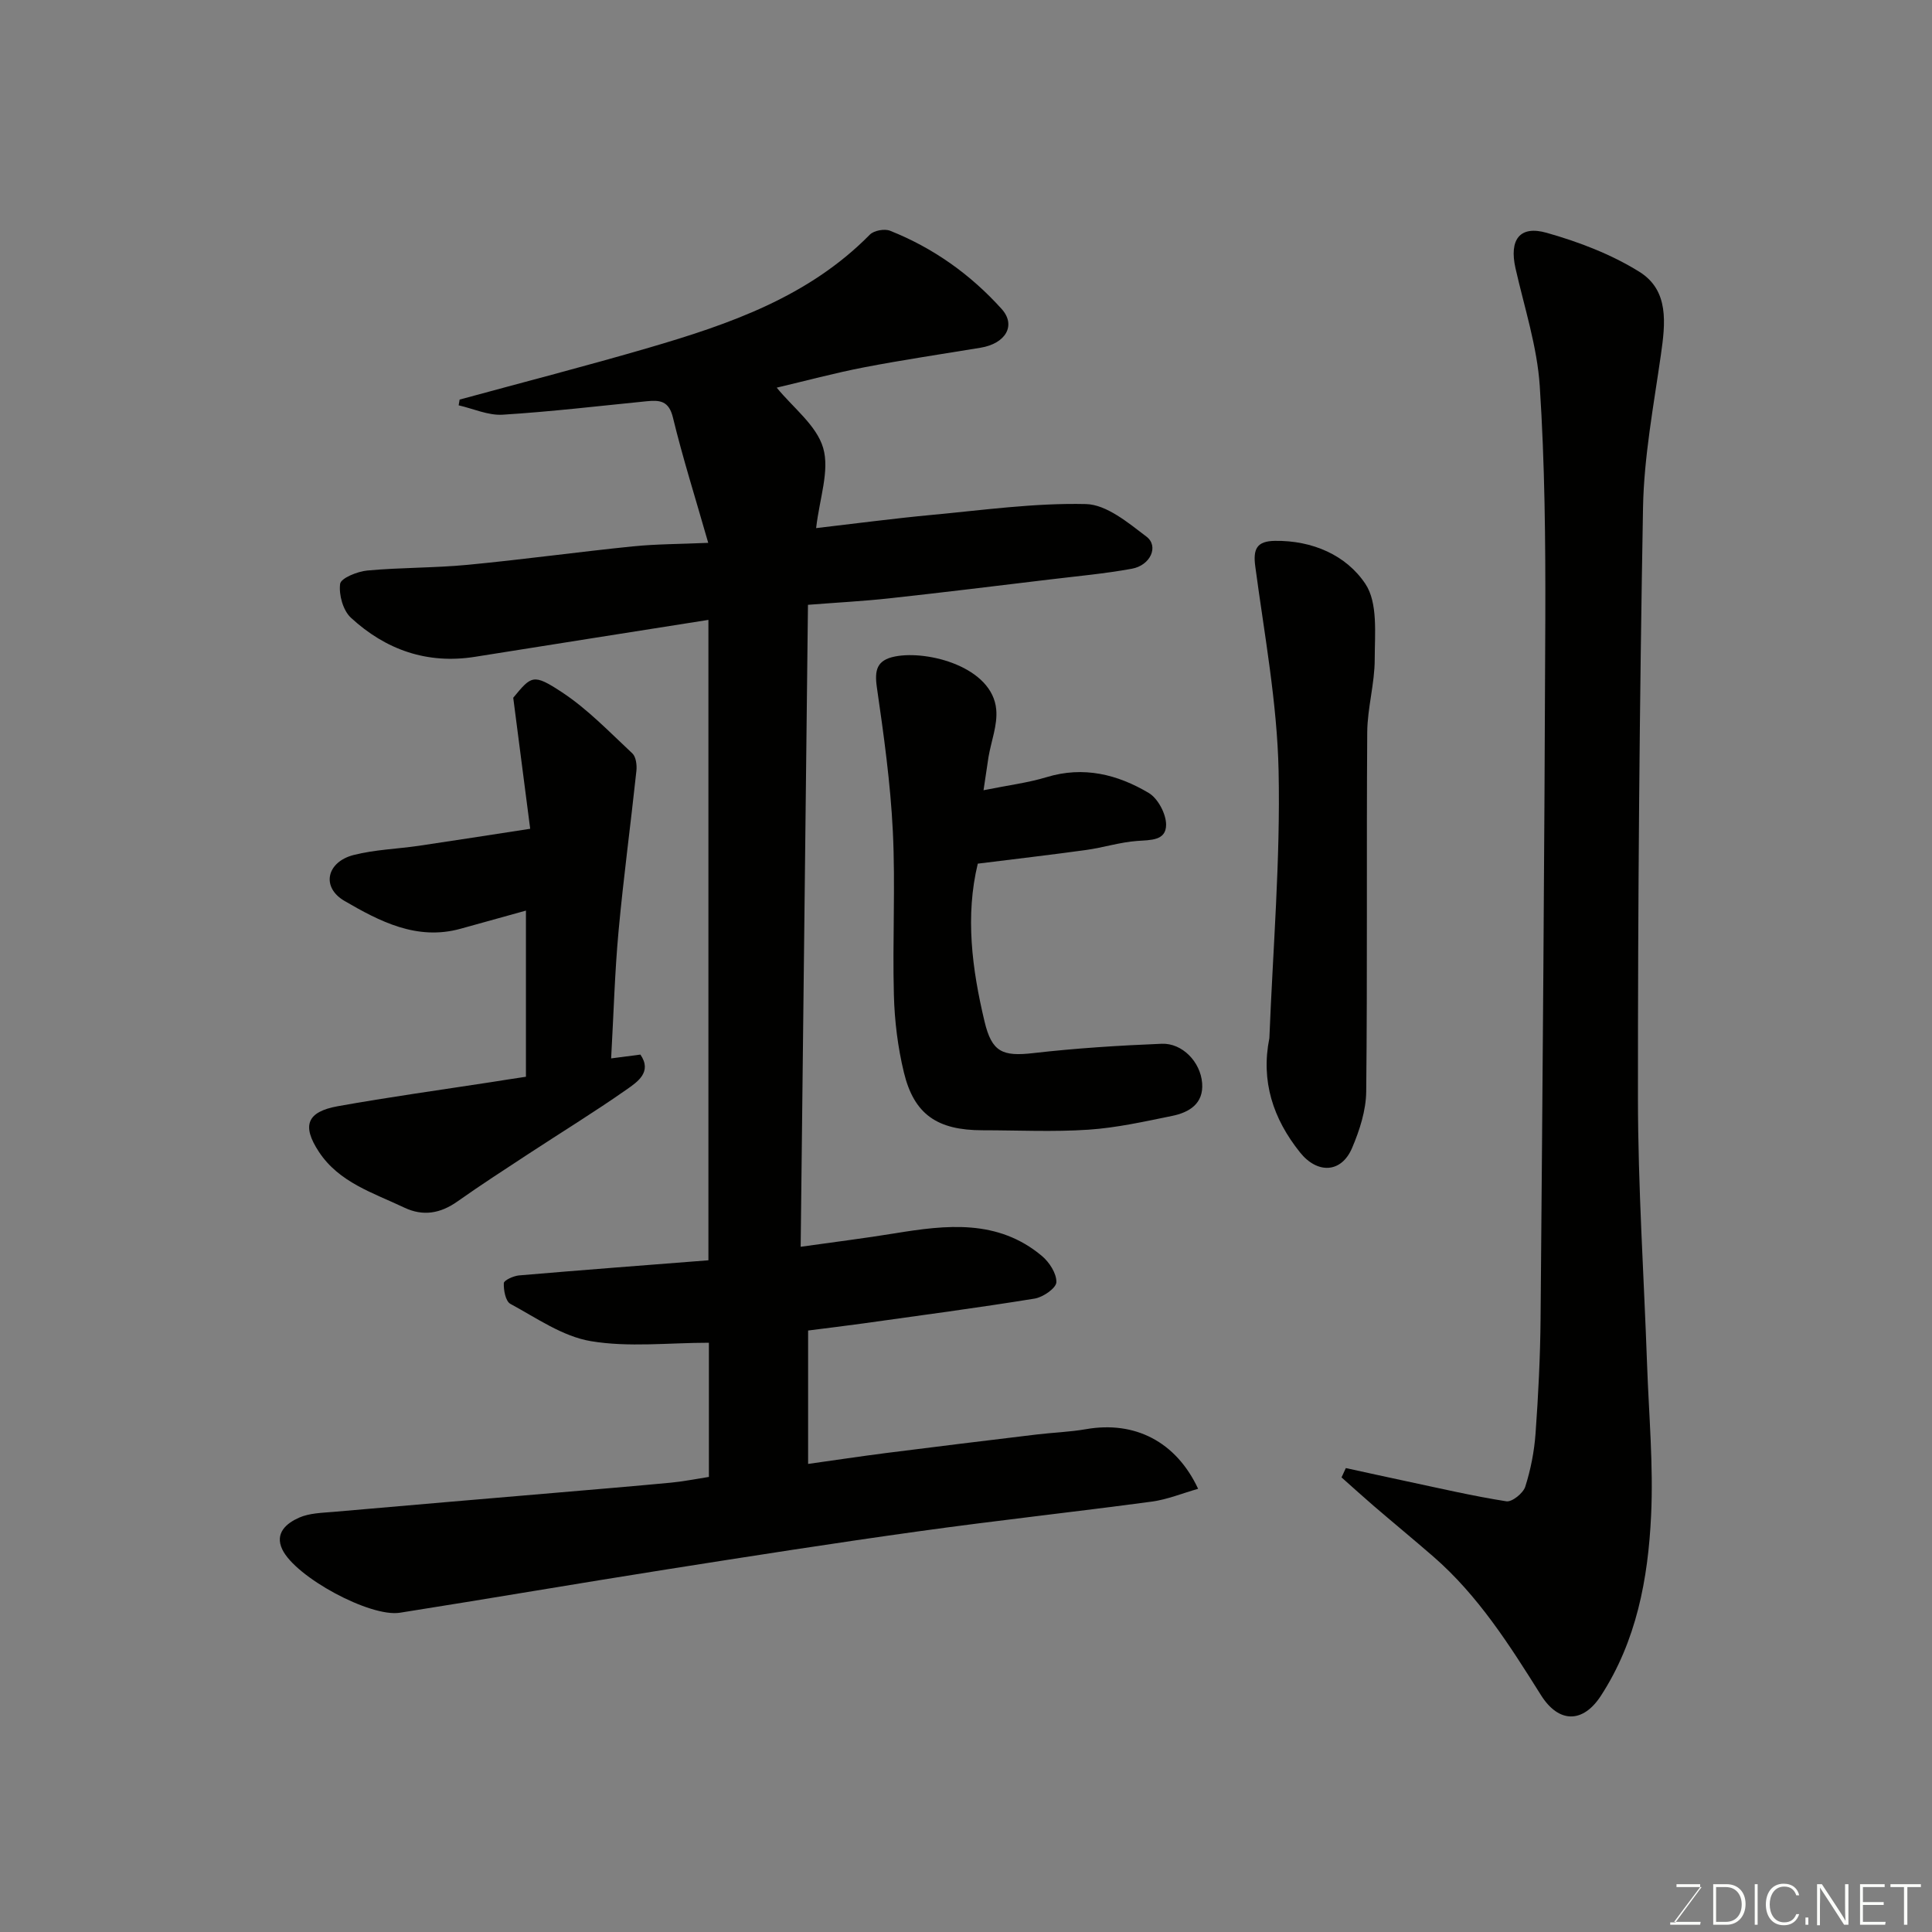
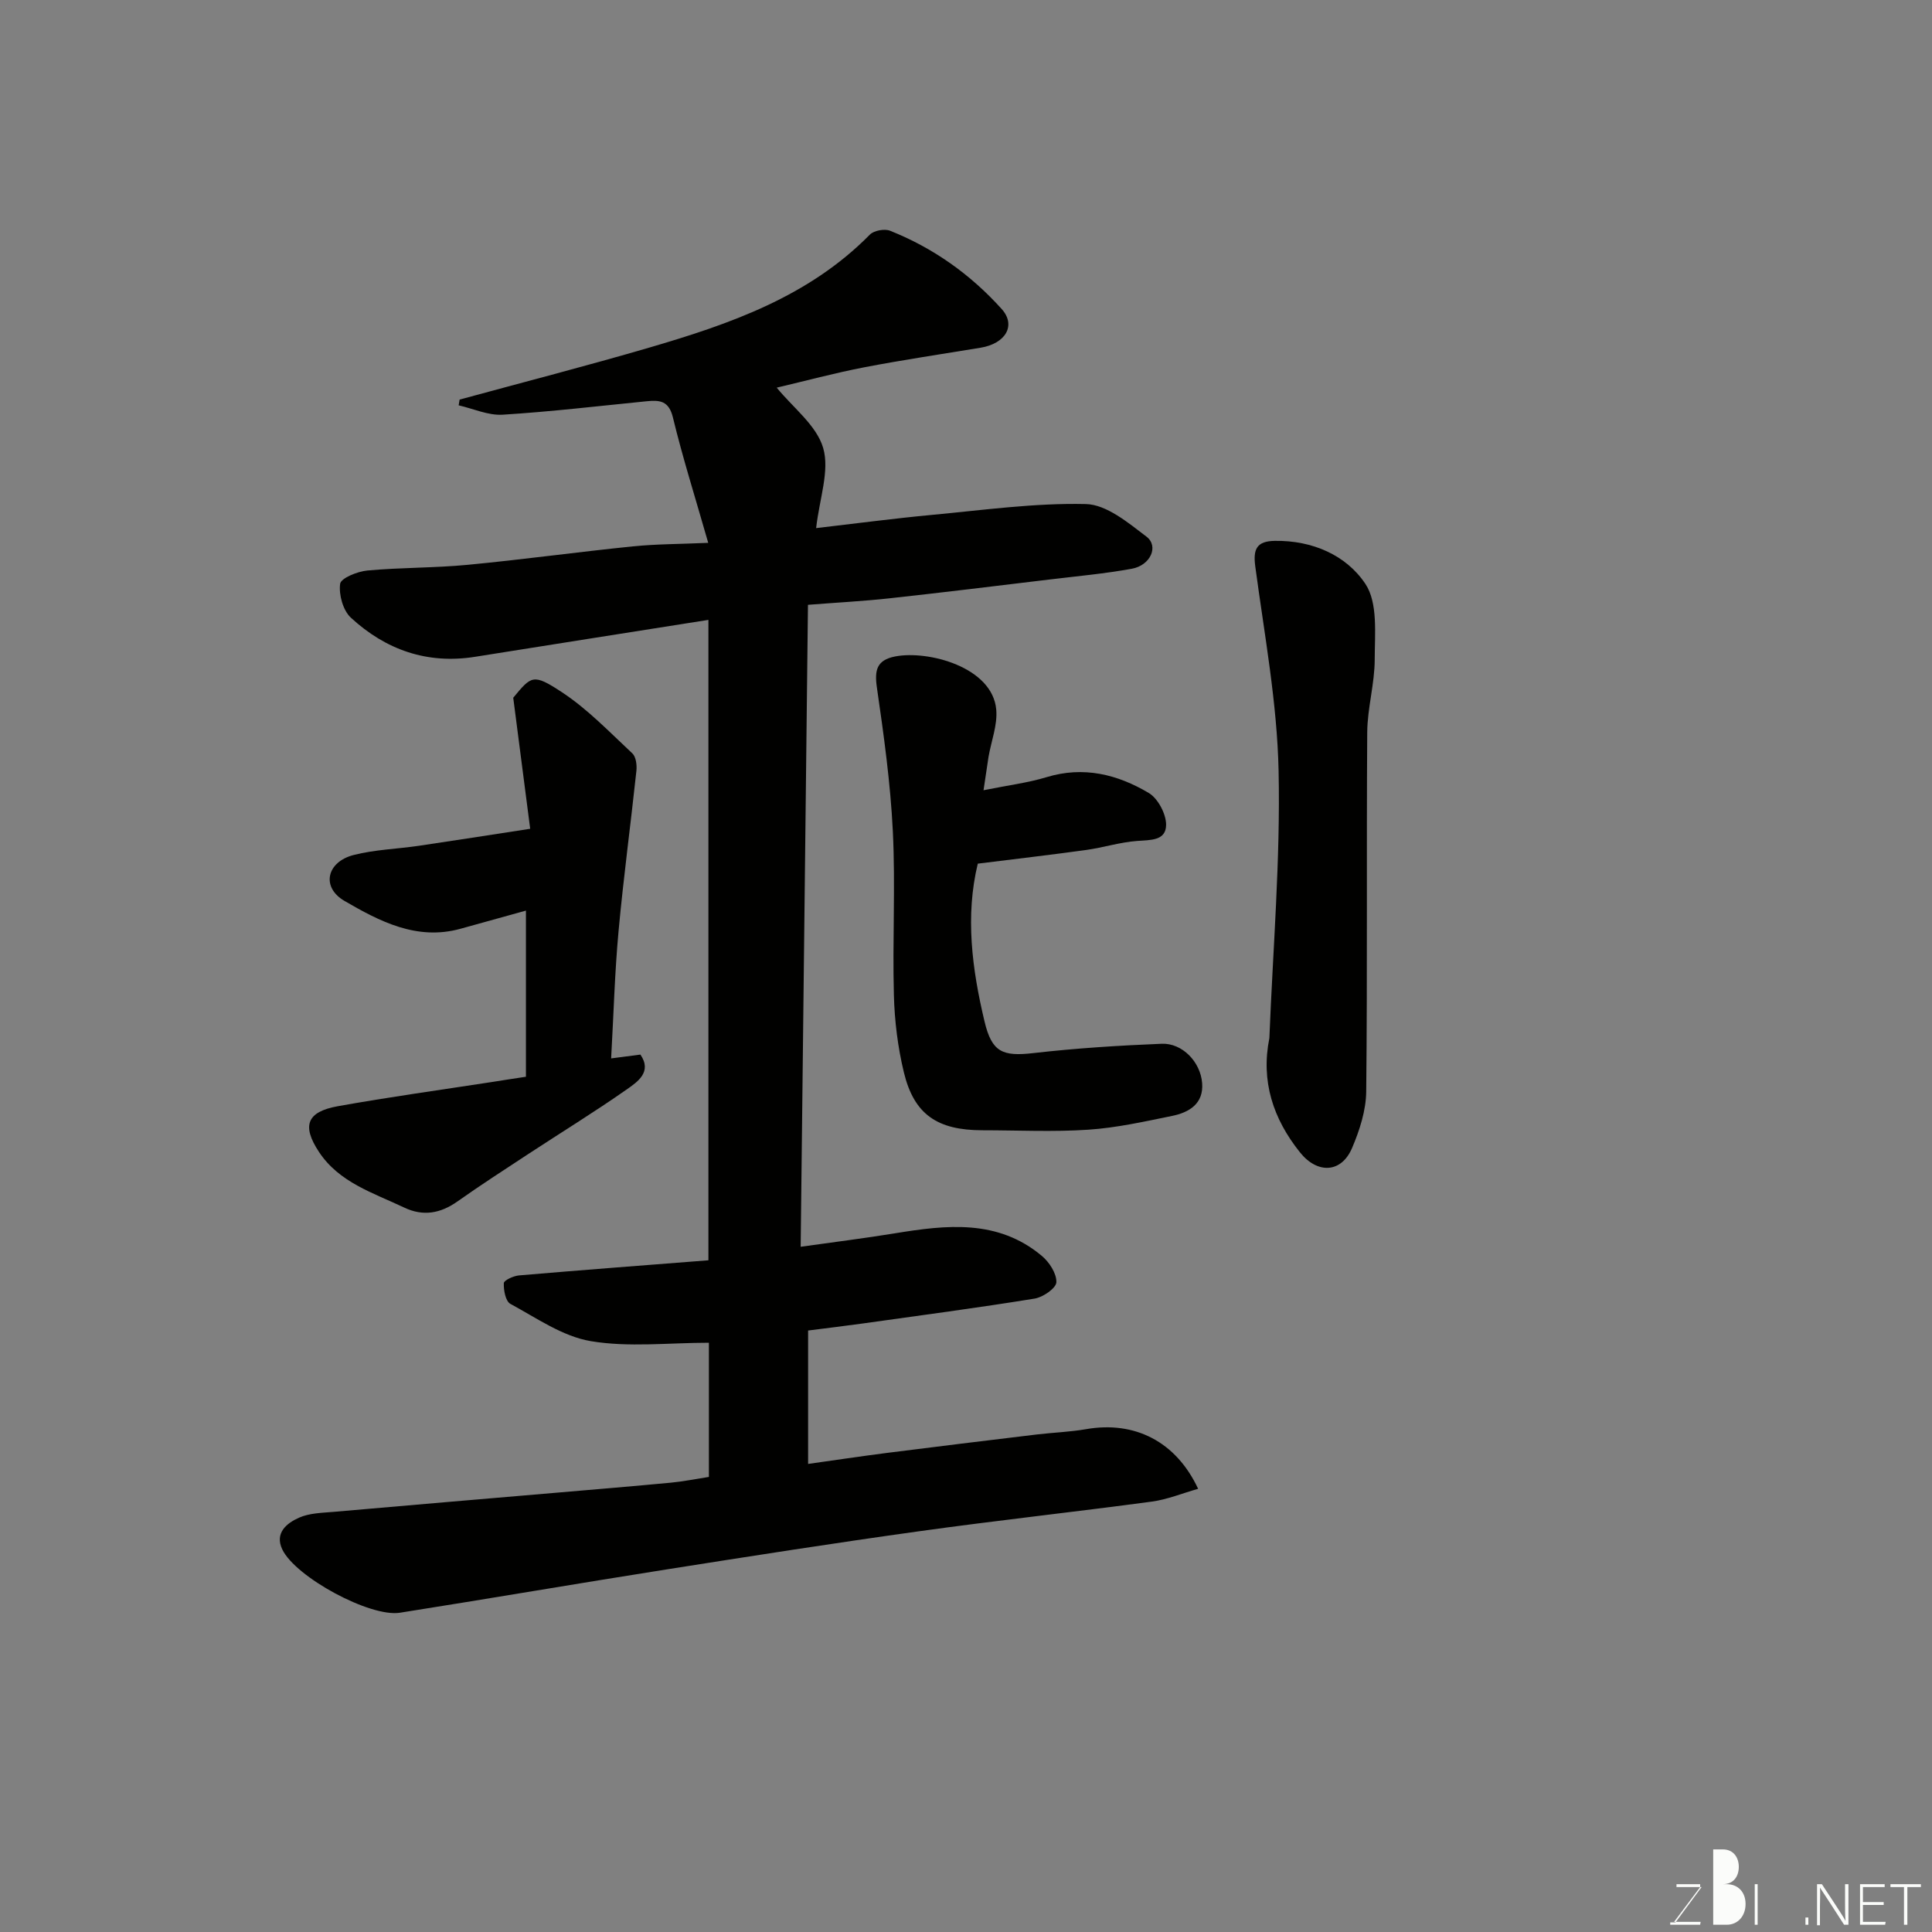
<svg xmlns="http://www.w3.org/2000/svg" enable-background="new 0 0 400 400" viewBox="0 0 400 400">
  <rect x="0" y="0" width="400" height="400" fill="#808080" stroke="none" />
  <path d="m146.77 305.78c0-9.88 0-19.17 0-27.78-8.32 0-16.58.99-24.45-.33-5.84-.98-11.25-4.8-16.65-7.72-1-.54-1.42-2.83-1.36-4.29.02-.59 2-1.5 3.15-1.6 12.95-1.11 25.92-2.09 39.21-3.13 0-44.19 0-88.27 0-132.59-16.08 2.54-32.19 5.07-48.29 7.64-9.94 1.59-18.53-1.45-25.73-8.09-1.63-1.5-2.53-4.77-2.23-7.01.16-1.19 3.58-2.57 5.63-2.76 6.9-.64 13.88-.52 20.78-1.18 11.42-1.09 22.79-2.66 34.2-3.82 4.85-.49 9.75-.47 15.6-.73-2.69-9.41-5.29-17.62-7.31-25.96-.84-3.46-2.72-3.62-5.39-3.36-9.96.99-19.9 2.17-29.88 2.79-2.98.18-6.06-1.25-9.09-1.94.07-.4.13-.79.2-1.19 13.08-3.57 26.21-6.95 39.22-10.75 16.69-4.88 33.04-10.53 45.71-23.4.84-.86 3.04-1.26 4.18-.81 8.96 3.56 16.68 9.06 23.11 16.2 3.05 3.39.84 7.16-4.35 8.02-8.04 1.33-16.12 2.52-24.12 4.06-6.16 1.19-12.22 2.83-18.1 4.21 3.37 4.14 8.26 7.81 9.62 12.49 1.37 4.71-.76 10.45-1.46 16.59 8.35-.97 16.1-2 23.89-2.73 10.64-.99 21.33-2.5 31.96-2.25 4.27.1 8.75 3.86 12.54 6.74 2.61 1.99.84 5.95-3.02 6.65-5.63 1.03-11.35 1.54-17.04 2.23-11.06 1.33-22.12 2.69-33.19 3.9-5.41.59-10.85.87-16.83 1.34-.5 44.06-1 88.19-1.51 132.91 6.99-.99 13.25-1.76 19.48-2.78 10.68-1.75 21.3-2.98 30.44 4.66 1.55 1.29 3.08 3.64 3.02 5.46-.04 1.22-2.76 3.11-4.5 3.39-11.77 1.91-23.6 3.47-35.42 5.13-3.72.52-7.45.96-11.48 1.48v27.62c5.51-.77 10.79-1.57 16.09-2.25 10.39-1.32 20.79-2.59 31.2-3.84 3.42-.41 6.89-.52 10.28-1.11 10.02-1.74 18.58 2.52 23.18 12.35-3.28.93-6.38 2.22-9.59 2.65-16.07 2.16-32.19 3.91-48.24 6.15-17.48 2.43-34.91 5.16-52.34 7.91-18.38 2.9-36.72 6.05-55.1 8.95-6.16.97-21.59-7.36-24.34-13.1-1.64-3.41.92-5.46 3.48-6.59 2.15-.95 4.76-.99 7.19-1.2 15.39-1.36 30.79-2.65 46.19-3.97 7.86-.67 15.73-1.33 23.59-2.07 2.55-.24 5.1-.76 7.87-1.19z" fill="#010100" />
-   <path d="m278.64 303.95c4.24.92 8.47 1.86 12.71 2.76 6.83 1.45 13.64 3.04 20.53 4.12 1.17.18 3.48-1.68 3.91-3.03 1.13-3.55 1.86-7.3 2.13-11.02.57-7.92.97-15.86 1.04-23.8.41-48.26.81-96.52.98-144.78.05-16.1-.1-32.23-1.15-48.28-.54-8.2-3.19-16.27-5.02-24.37-1.33-5.88.82-8.95 6.45-7.35 6.65 1.88 13.36 4.44 19.19 8.07 6.2 3.86 5.39 10.69 4.46 17.19-1.5 10.53-3.51 21.1-3.7 31.68-.73 40.76-1.07 81.52-1.05 122.28.01 18.37 1.24 36.73 1.89 55.1.37 10.43 1.33 20.9.83 31.29-.62 13.08-3.03 25.95-10.39 37.28-3.72 5.73-8.73 5.73-12.42-.15-6.48-10.31-12.97-20.59-22.29-28.68-4.09-3.55-8.28-7-12.39-10.53-2.23-1.92-4.4-3.9-6.6-5.85.29-.65.59-1.29.89-1.93z" fill="#010100" />
  <path d="m108.89 222.93c0-11.81 0-22.95 0-34.4-4.6 1.28-9.08 2.52-13.55 3.76-9.05 2.51-16.78-1.56-24.01-5.76-4.9-2.85-3.69-8.08 1.88-9.51 4.38-1.12 9.02-1.25 13.53-1.91 7.25-1.07 14.49-2.21 23.03-3.52-1.13-8.69-2.24-17.3-3.51-27.13 3.77-4.55 4.11-5.07 10.07-1.15 5.34 3.51 9.87 8.27 14.59 12.67.76.71.97 2.43.84 3.62-1.18 11.05-2.67 22.06-3.69 33.13-.79 8.54-1.02 17.13-1.54 26.4 2.49-.32 4.15-.54 6.06-.79 2.48 3.61-.61 5.66-2.9 7.26-6.64 4.65-13.57 8.9-20.35 13.35-4.9 3.22-9.83 6.4-14.62 9.79-3.52 2.49-7.1 3.14-11.02 1.28-6.41-3.05-13.48-5.18-17.67-11.54-3.58-5.43-2.5-8.3 3.91-9.45 10.59-1.9 21.26-3.37 31.9-5.01 2.25-.37 4.5-.7 7.05-1.09z" fill="#010100" />
  <path d="m203.63 163.61c5.15-1.04 9.21-1.54 13.06-2.71 7.65-2.33 14.67-.57 21.14 3.27 1.9 1.13 3.59 4.31 3.6 6.56.01 3.37-3.24 3.17-6.01 3.38-3.55.26-7.02 1.38-10.56 1.87-7.44 1.03-14.91 1.89-22.42 2.83-2.62 10.82-1.2 21.8 1.4 32.69 1.51 6.33 3.71 7.27 10.12 6.53 8.81-1.01 17.7-1.57 26.56-1.93 4.25-.17 8.03 3.74 8.37 8.15.33 4.27-2.69 6.07-6.23 6.79-5.73 1.17-11.49 2.46-17.3 2.85-7.29.49-14.64.12-21.97.12-9.32-.01-14.14-3.26-16.25-11.98-1.26-5.21-1.93-10.65-2.07-16.01-.31-11.31.34-22.66-.22-33.95-.49-9.95-1.87-19.87-3.3-29.74-.52-3.6-.02-5.66 3.74-6.41 6.78-1.35 20.19 2.16 20.97 10.99.29 3.2-1.04 6.53-1.6 9.81-.29 1.87-.55 3.76-1.03 6.89z" fill="#010100" />
  <path d="m262.81 214.93c.73-18.44 2.3-36.9 1.91-55.31-.3-14.15-2.95-28.27-4.83-42.36-.48-3.59.3-5.22 4.04-5.28 7.77-.12 14.8 2.96 18.76 8.91 2.61 3.92 1.94 10.31 1.93 15.6 0 5.04-1.51 10.07-1.55 15.12-.17 24.79.05 49.58-.21 74.37-.04 3.92-1.36 8.02-2.92 11.68-2.24 5.28-7.22 5.39-10.78.94-5.6-6.99-8.14-14.77-6.35-23.67z" fill="#010100" />
  <g fill="#fbfcfa">
    <path d="m346.9 398 5.4-7.3h-5.2v-.6h4.9v.6l-5.4 7.2h5.5l-.1.6h-6.2v-.5z" />
-     <path d="m354.7 390.1h2.8c2.3 0 3.9 1.6 3.9 4.1s-1.6 4.3-3.9 4.3h-2.8zm.6 7.8h2c2.2 0 3.3-1.6 3.3-3.6 0-1.8-1-3.6-3.3-3.6h-2z" />
+     <path d="m354.7 390.1h2.8c2.3 0 3.9 1.6 3.9 4.1s-1.6 4.3-3.9 4.3h-2.8zh2c2.2 0 3.3-1.6 3.3-3.6 0-1.8-1-3.6-3.3-3.6h-2z" />
    <path d="m363.9 390.1v8.4h-.6v-8.4z" />
-     <path d="m372.5 396.3c-.4 1.3-1.4 2.3-3.2 2.3-2.4 0-3.7-1.9-3.7-4.3 0-2.3 1.2-4.3 3.7-4.3 1.8 0 2.9 1 3.2 2.4h-.6c-.4-1.1-1.1-1.8-2.5-1.8-2.1 0-3 1.9-3 3.7s.9 3.7 3 3.7c1.4 0 2.1-.7 2.5-1.7z" />
    <path d="m373.8 398.5v-1.5h.6v1.5z" />
    <path d="m376.2 398.5v-8.4h1c1.3 2 4.4 6.6 4.9 7.6-.1-1.2-.1-2.4-.1-3.8v-3.8h.7v8.4h-.9c-1.2-1.9-4.4-6.8-5-7.7.1 1.1 0 2.3 0 3.9v3.9h-.6z" />
    <path d="m390 394.4h-4.3v3.5h4.7l-.1.6h-5.2v-8.4h5.1v.6h-4.5v3.1h4.3z" />
    <path d="m394.2 390.7h-2.8v-.6h6.3v.6h-2.8v7.8h-.7z" />
  </g>
</svg>